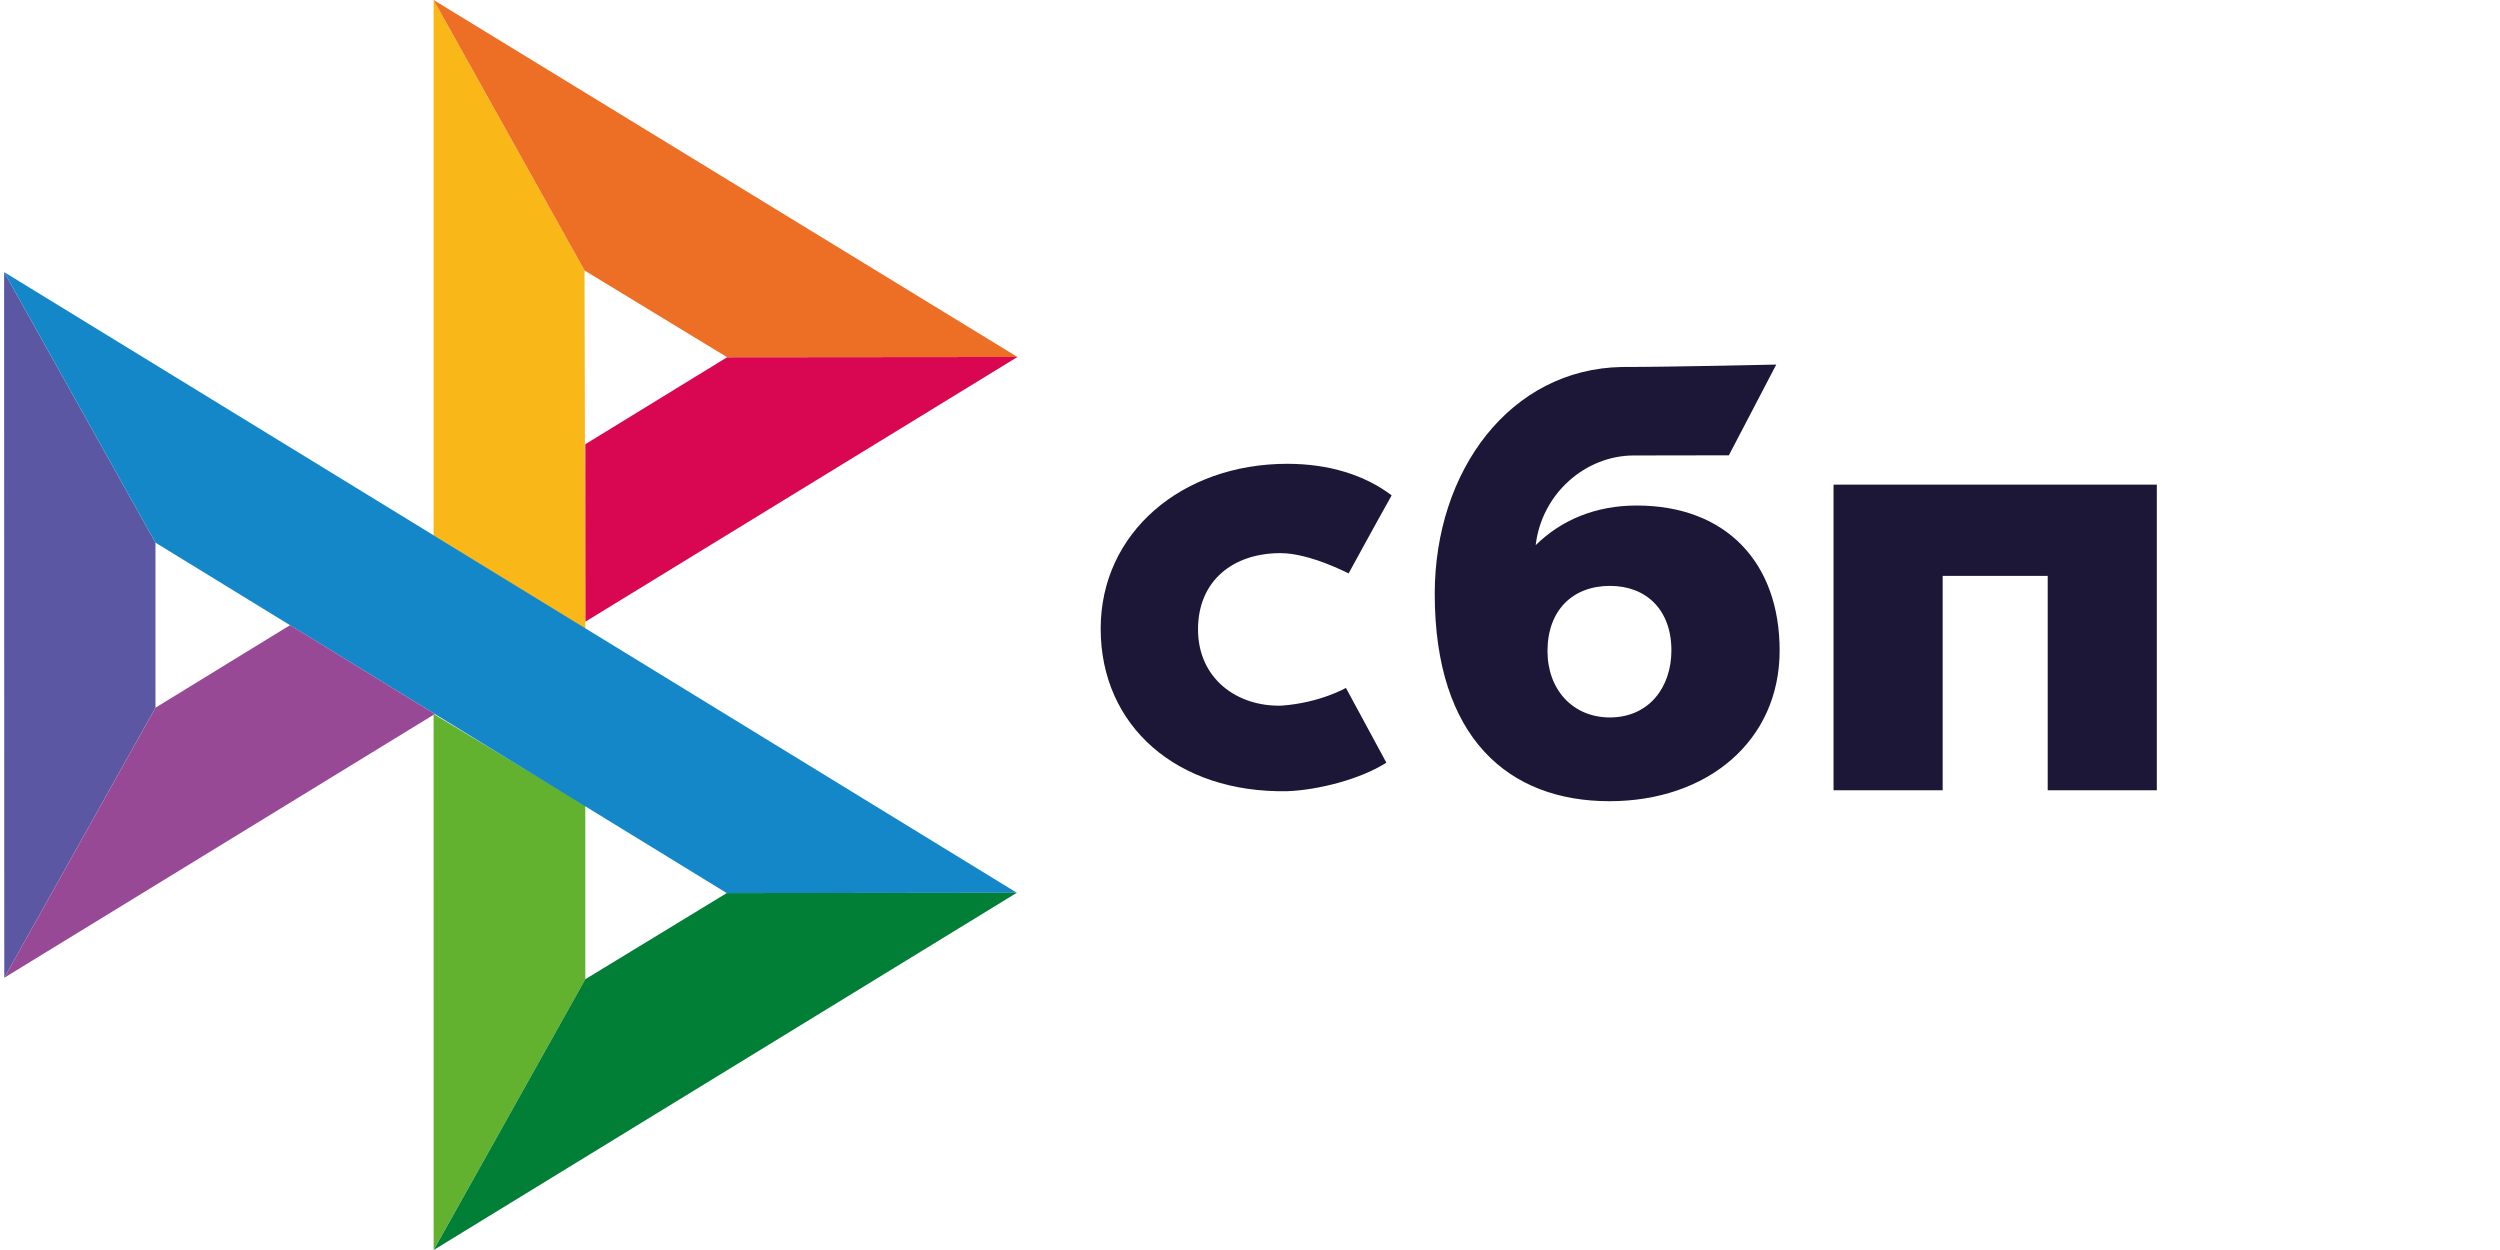
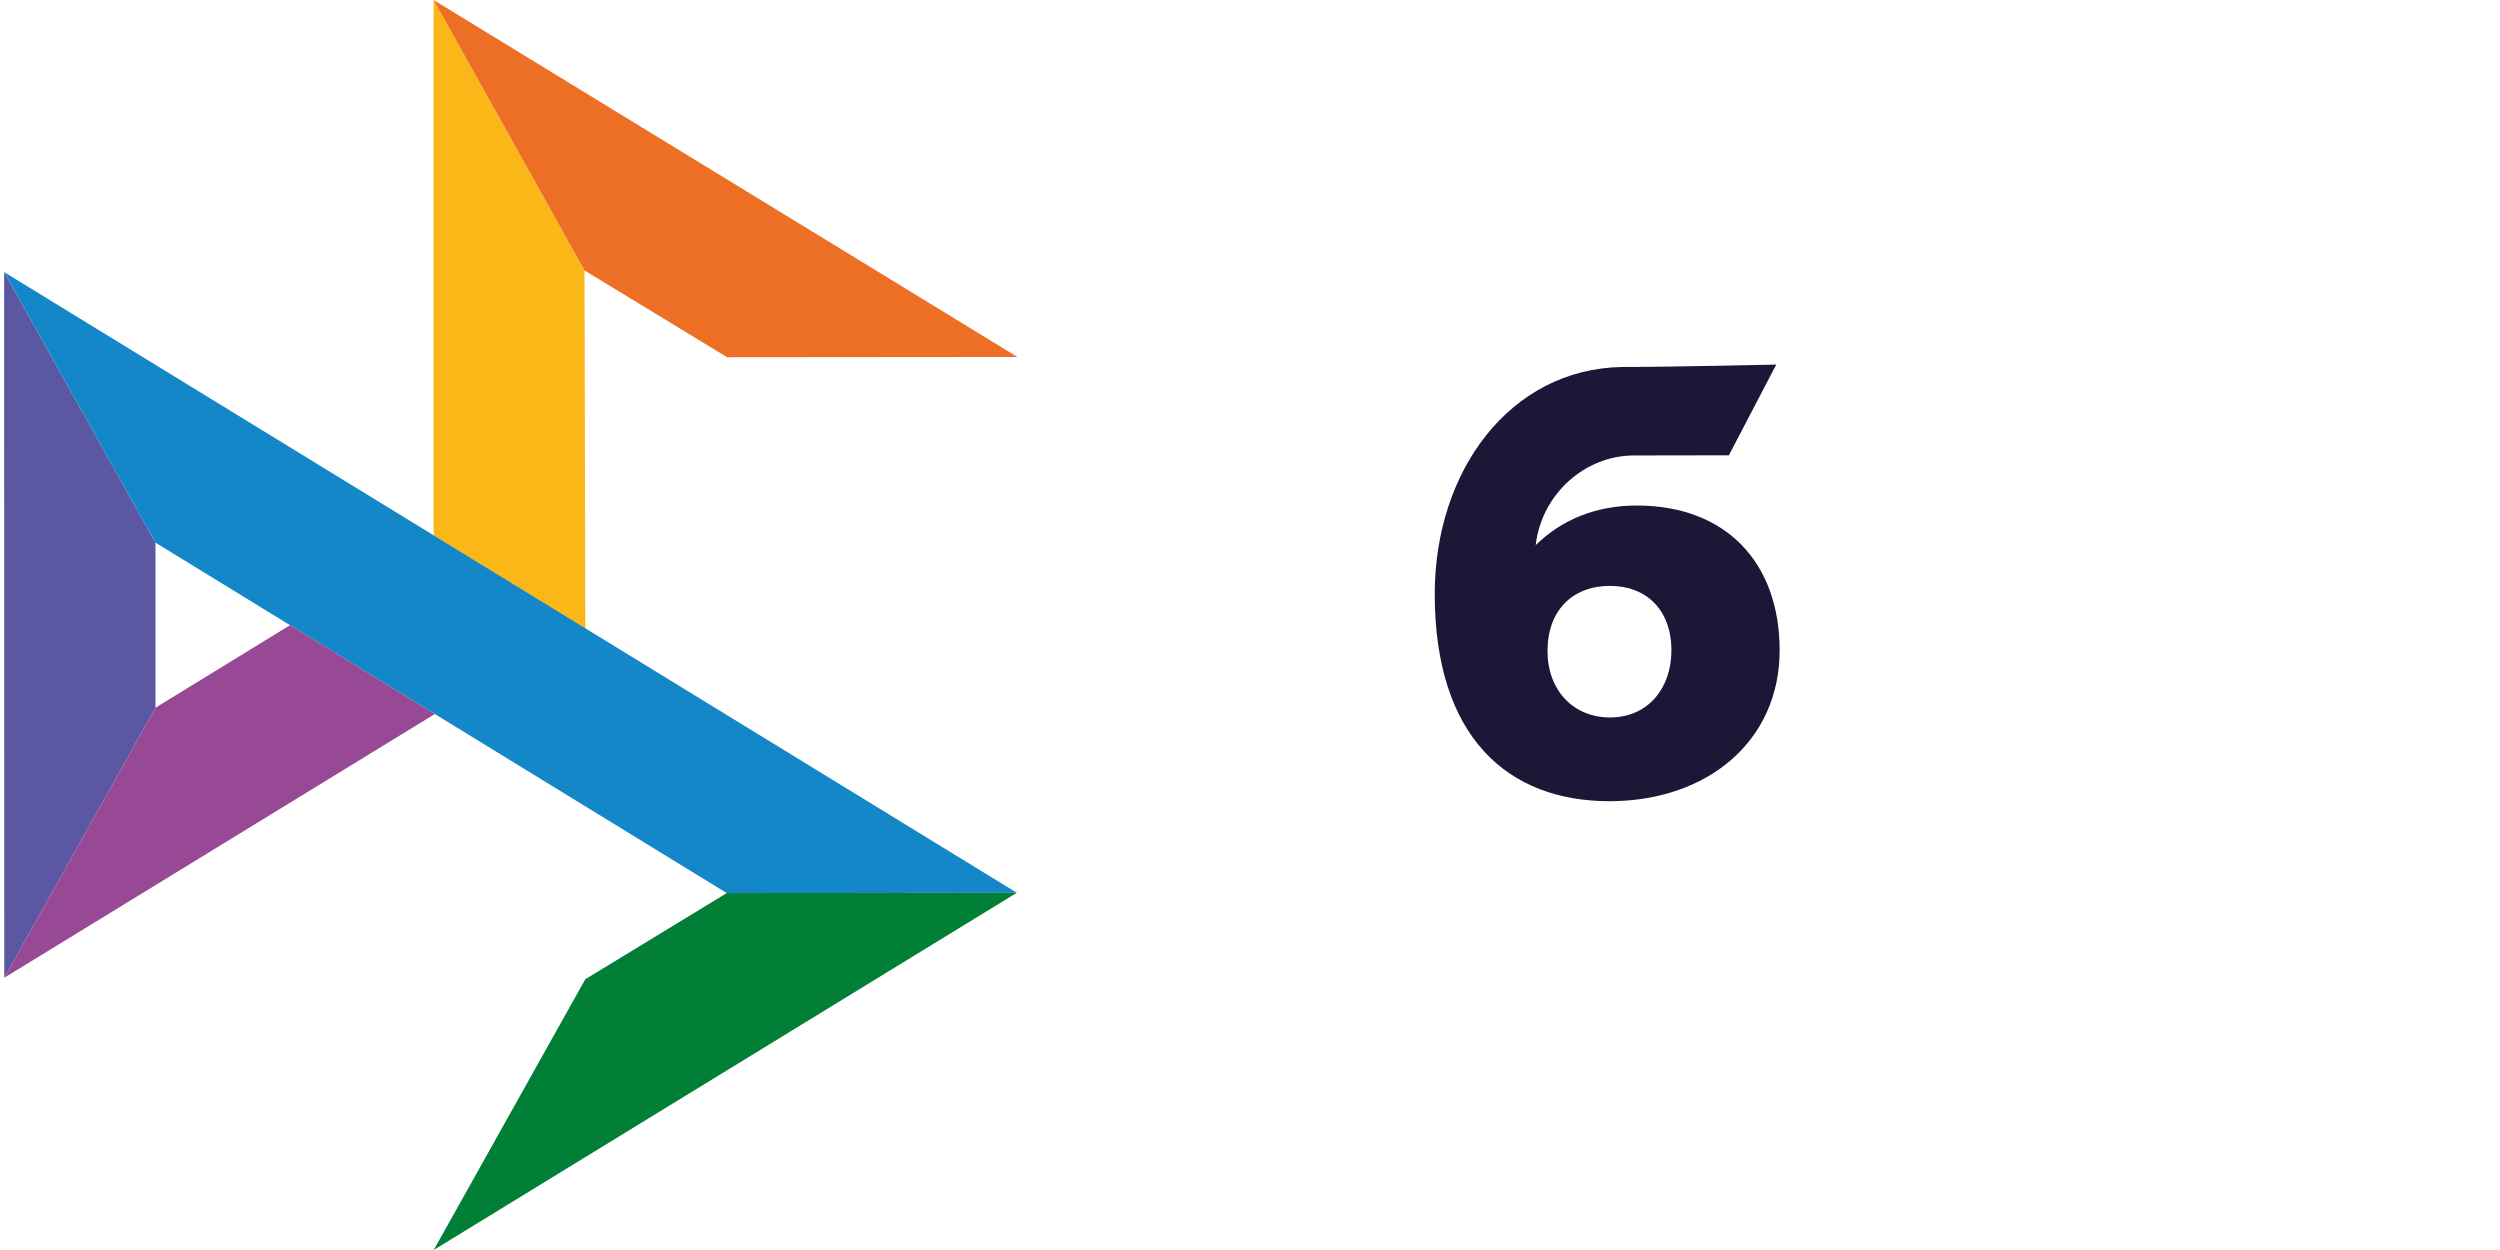
<svg xmlns="http://www.w3.org/2000/svg" width="48" height="24" viewBox="0 0 48 24" fill="none">
  <g clip-path="url(#clip0_689_3636)">
-     <path d="M41.411 9.305V15.173H39.316V11.057H37.299V15.173H35.204V9.305H41.411V9.305Z" fill="#1C1637" />
    <path fill-rule="evenodd" clip-rule="evenodd" d="M30.901 15.383C32.776 15.383 34.169 14.233 34.169 12.489C34.169 10.802 33.141 9.706 31.424 9.706C30.631 9.706 29.977 9.985 29.485 10.467C29.602 9.472 30.444 8.745 31.37 8.745C31.584 8.745 33.194 8.742 33.194 8.742L34.104 7C34.104 7 32.083 7.046 31.144 7.046C28.997 7.083 27.547 9.034 27.547 11.404C27.547 14.165 28.961 15.383 30.901 15.383ZM30.912 11.249C31.608 11.249 32.091 11.707 32.091 12.489C32.091 13.193 31.662 13.773 30.912 13.775C30.194 13.775 29.712 13.237 29.712 12.501C29.712 11.718 30.194 11.249 30.912 11.249Z" fill="#1C1637" />
-     <path d="M25.842 13.208C25.842 13.208 25.347 13.494 24.608 13.548C23.759 13.573 23.002 13.036 23.002 12.083C23.002 11.153 23.67 10.62 24.587 10.62C25.149 10.62 25.893 11.01 25.893 11.01C25.893 11.01 26.438 10.011 26.72 9.511C26.203 9.12 25.516 8.905 24.716 8.905C22.697 8.905 21.133 10.221 21.133 12.071C21.133 13.944 22.603 15.23 24.716 15.191C25.306 15.169 26.121 14.962 26.618 14.643L25.842 13.208Z" fill="#1C1637" />
    <path d="M0.079 5.224L2.985 10.419V13.588L0.082 18.773L0.079 5.224Z" fill="#5B57A2" />
-     <path d="M11.238 8.529L13.961 6.859L19.535 6.854L11.238 11.937V8.529Z" fill="#D90751" />
    <path d="M11.223 5.193L11.238 12.071L8.325 10.281V0L11.223 5.193Z" fill="#FAB718" />
    <path d="M19.535 6.854L13.961 6.859L11.223 5.193L8.325 0L19.535 6.854Z" fill="#ED6F26" />
-     <path d="M11.238 18.802V15.464L8.325 13.709L8.326 24L11.238 18.802Z" fill="#63B22F" />
    <path d="M13.955 17.148L2.985 10.419L0.079 5.224L19.523 17.141L13.955 17.148Z" fill="#1487C9" />
    <path d="M8.327 24L11.238 18.801L13.954 17.147L19.523 17.141L8.327 24Z" fill="#017F36" />
    <path d="M0.082 18.773L8.349 13.709L5.569 12.003L2.985 13.588L0.082 18.773Z" fill="#984995" />
  </g>
  <defs>
    <clipPath id="clip0_689_3636">
      <rect width="47.8" height="24" fill="white" transform="translate(0.079)" />
    </clipPath>
  </defs>
</svg>